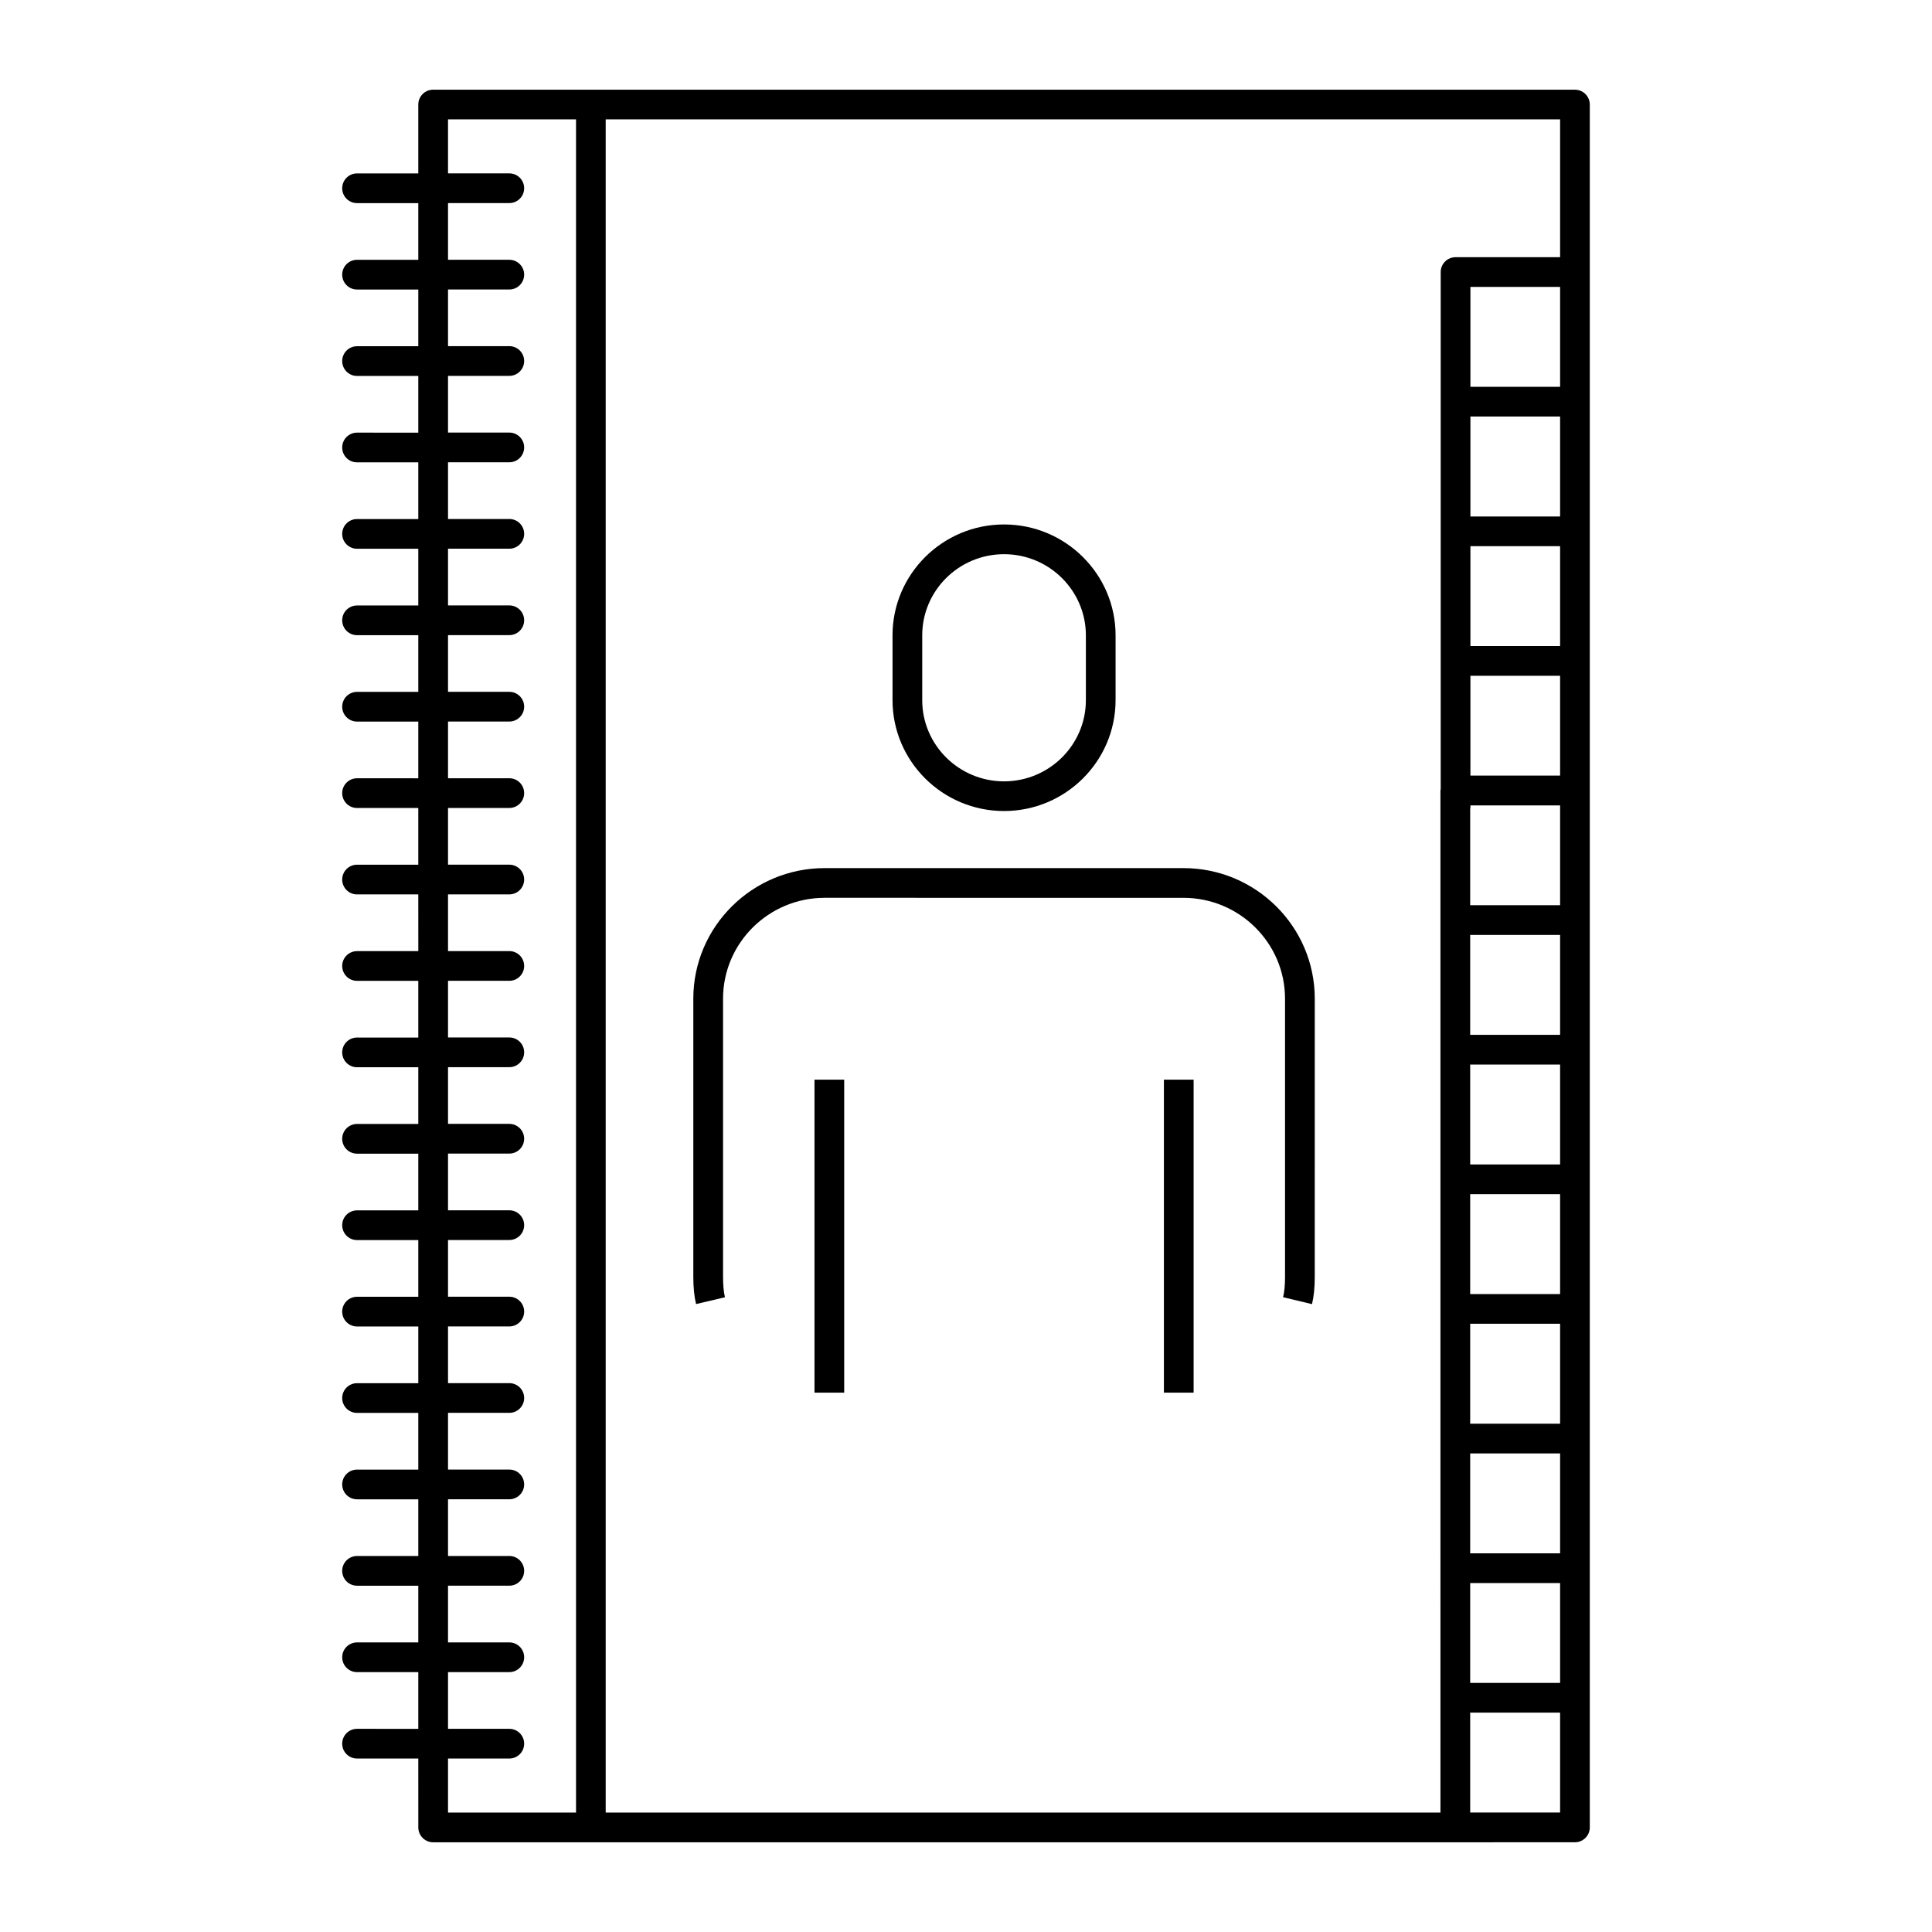
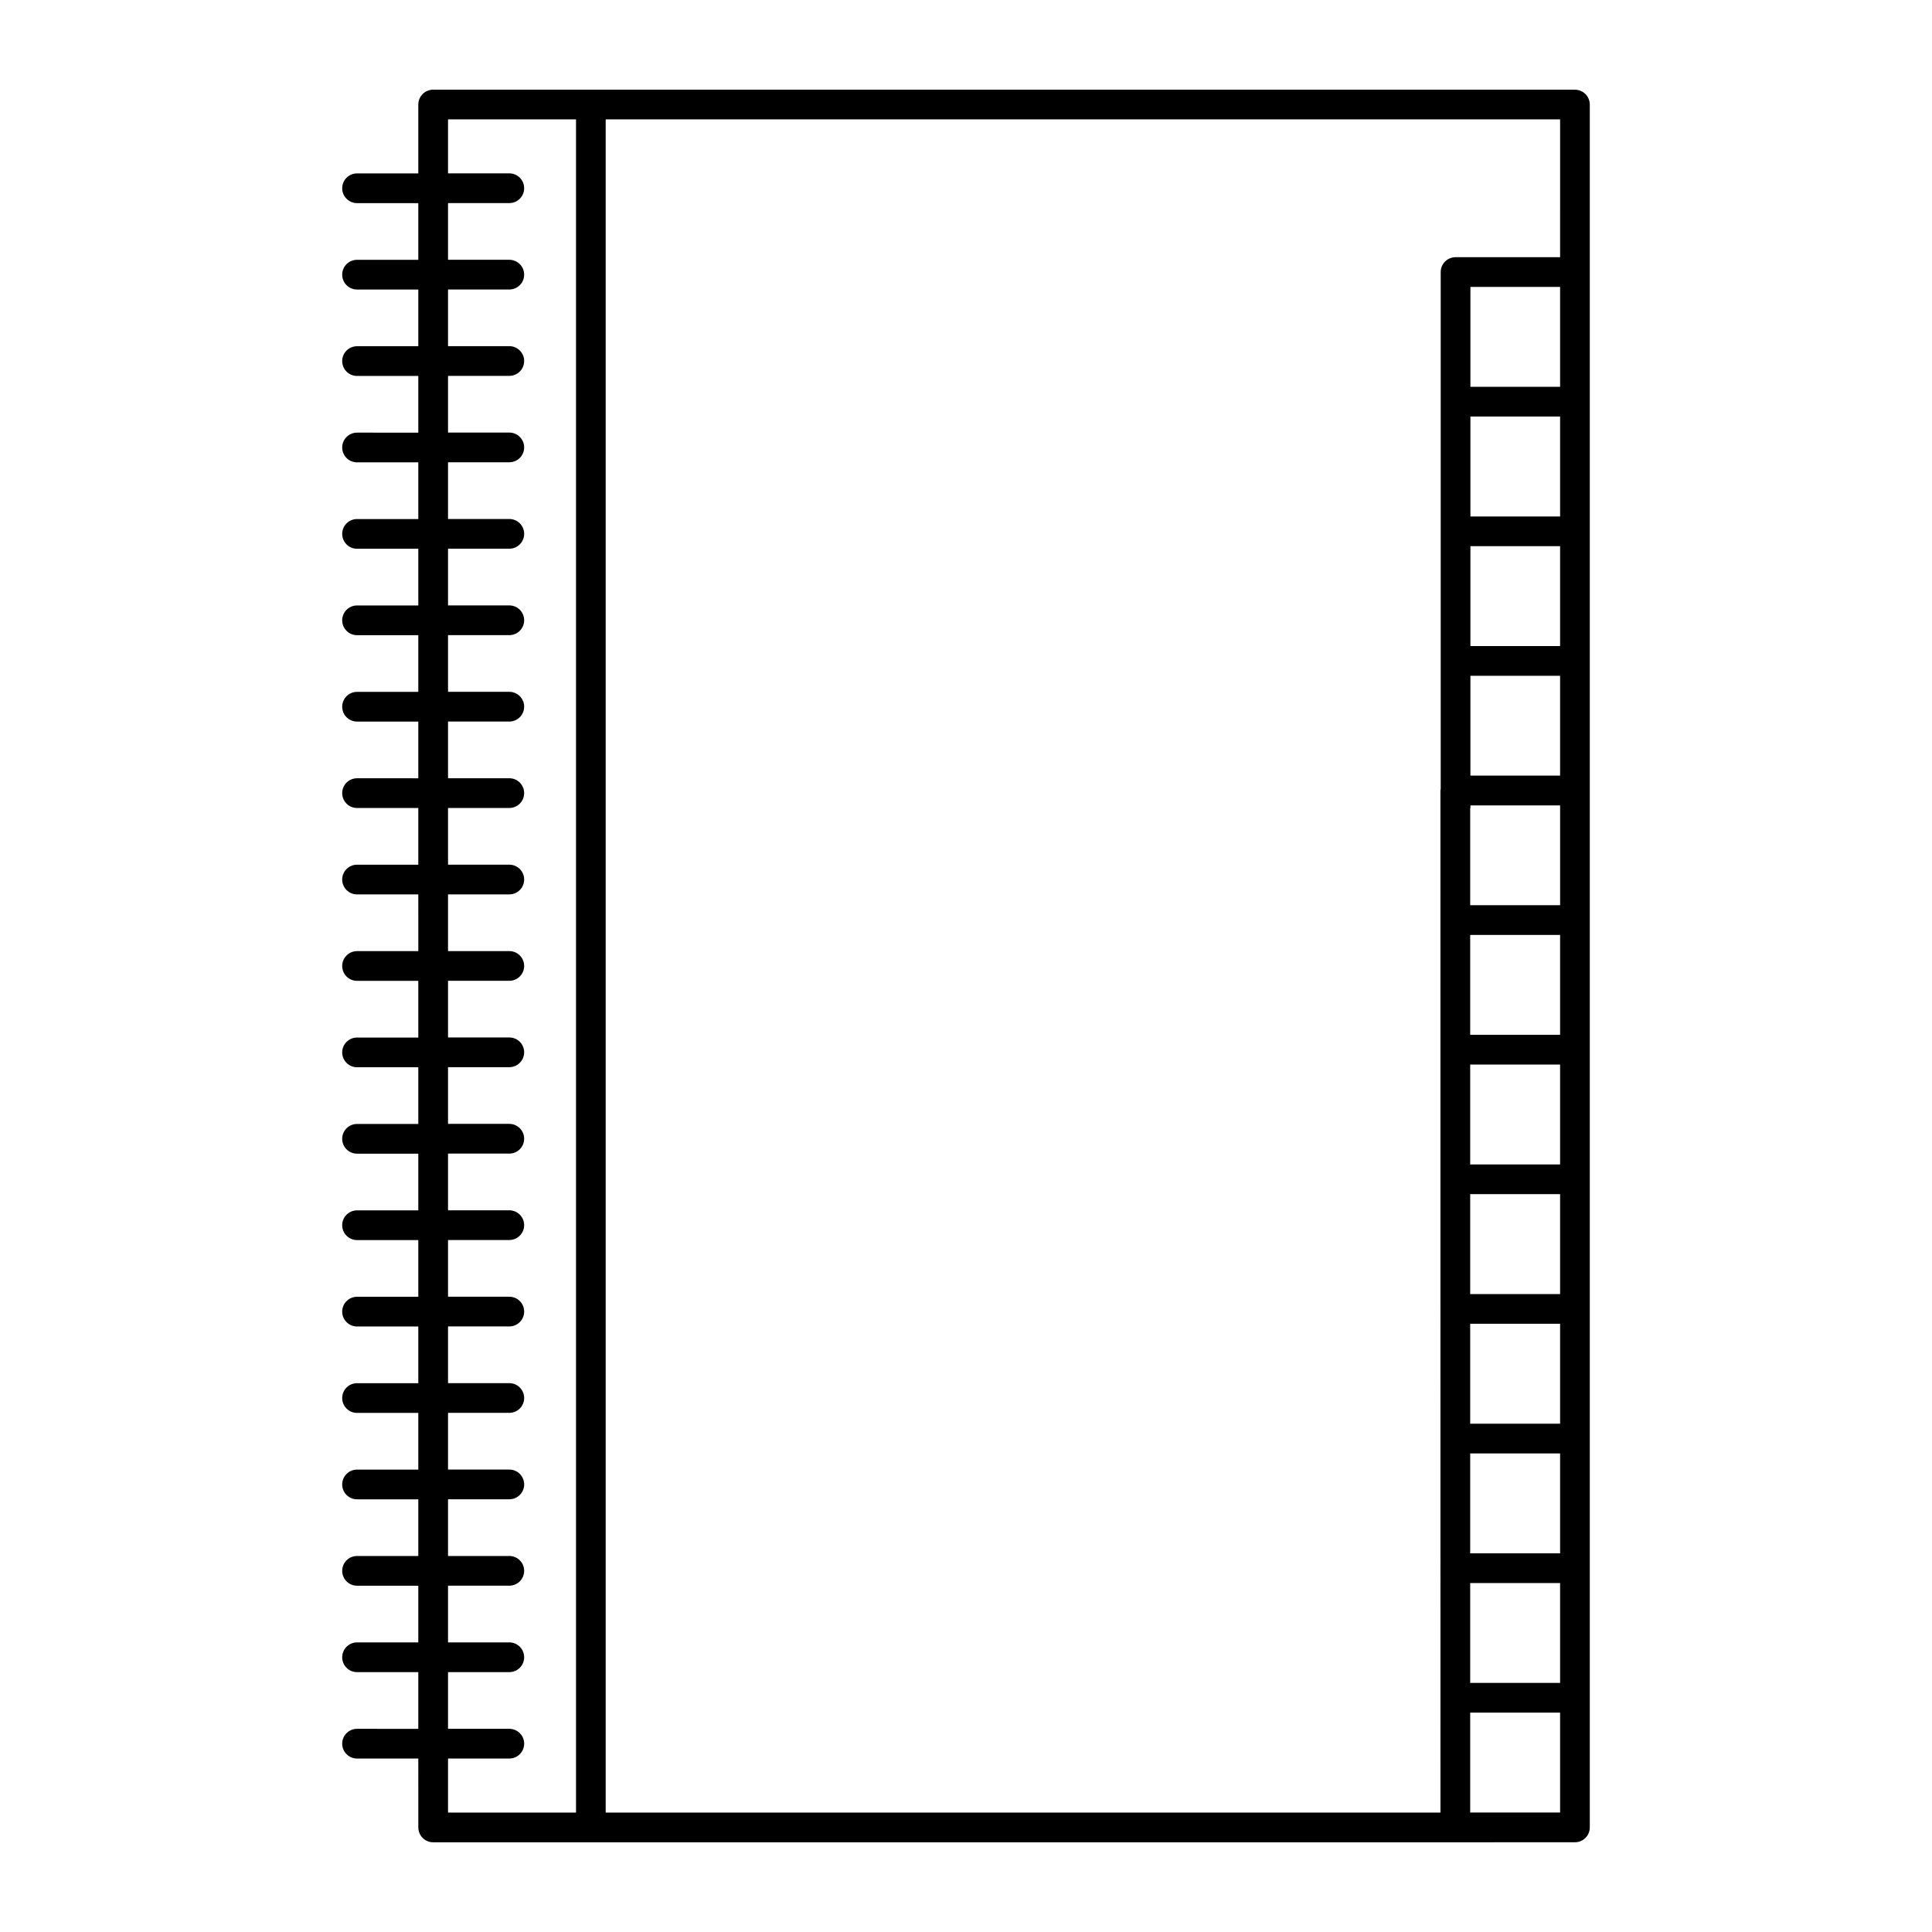
<svg xmlns="http://www.w3.org/2000/svg" fill="#000000" width="800px" height="800px" version="1.1" viewBox="144 144 512 512">
  <g>
-     <path d="m410.08 358.93c16.297 0 29.559-13.188 29.559-29.387v-17.176c0-16.199-13.266-29.379-29.559-29.379-16.297 0-29.551 13.18-29.551 29.379v17.176c0 16.203 13.258 29.387 29.551 29.387zm-21.68-46.555c0-11.863 9.723-21.508 21.68-21.508 11.965 0 21.688 9.652 21.688 21.508v17.176c0 11.863-9.723 21.516-21.688 21.516-11.957 0-21.68-9.652-21.68-21.516z" />
-     <path d="m328.46 489.59 7.66-1.801c-0.34-1.457-0.504-3.211-0.504-5.375v-73.758c0-14.738 12.082-26.727 26.938-26.727l95.062 0.004c14.855 0 26.93 11.988 26.93 26.727v73.754c0 2.164-0.164 3.922-0.512 5.359l7.66 1.836c0.496-2.055 0.73-4.41 0.73-7.195l0.004-73.758c0-19.074-15.609-34.598-34.801-34.598h-95.082c-19.191 0-34.809 15.523-34.809 34.598v73.754c0 2.781 0.242 5.125 0.723 7.18z" />
-     <path d="m452.45 488.68v24.387h7.871v-82.945h-7.871z" />
-     <path d="m359.85 488.68v24.387h7.871v-82.945h-7.871z" />
    <path d="m561.38 167.77h-302.59c-2.172 0-3.938 1.762-3.938 3.938v18.246h-16.23c-2.172 0-3.938 1.762-3.938 3.938 0 2.172 1.762 3.938 3.938 3.938h16.23v15.027l-16.23-0.004c-2.172 0-3.938 1.762-3.938 3.938 0 2.172 1.762 3.938 3.938 3.938h16.23v15.027h-16.23c-2.172 0-3.938 1.762-3.938 3.938 0 2.172 1.762 3.938 3.938 3.938h16.23v15.027l-16.23-0.004c-2.172 0-3.938 1.762-3.938 3.938 0 2.172 1.762 3.938 3.938 3.938h16.23v15.027l-16.23-0.004c-2.172 0-3.938 1.762-3.938 3.938 0 2.172 1.762 3.938 3.938 3.938h16.23v15.027h-16.23c-2.172 0-3.938 1.762-3.938 3.938 0 2.172 1.762 3.938 3.938 3.938h16.23v15.027l-16.23-0.004c-2.172 0-3.938 1.762-3.938 3.938 0 2.172 1.762 3.938 3.938 3.938h16.23v15.027l-16.23-0.004c-2.172 0-3.938 1.762-3.938 3.938 0 2.172 1.762 3.938 3.938 3.938h16.23v15.027h-16.23c-2.172 0-3.938 1.762-3.938 3.938 0 2.172 1.762 3.938 3.938 3.938h16.23l0.004 15.031h-16.234c-2.172 0-3.938 1.762-3.938 3.938 0 2.172 1.762 3.938 3.938 3.938h16.23v15.027l-16.23-0.004c-2.172 0-3.938 1.762-3.938 3.938 0 2.172 1.762 3.938 3.938 3.938h16.23v15.027h-16.23c-2.172 0-3.938 1.762-3.938 3.938 0 2.172 1.762 3.938 3.938 3.938h16.23v15.027l-16.23-0.004c-2.172 0-3.938 1.762-3.938 3.938 0 2.172 1.762 3.938 3.938 3.938h16.23v15.027l-16.23-0.004c-2.172 0-3.938 1.762-3.938 3.938 0 2.172 1.762 3.938 3.938 3.938h16.23v15.027h-16.23c-2.172 0-3.938 1.762-3.938 3.938 0 2.172 1.762 3.938 3.938 3.938h16.23v15.027l-16.23-0.004c-2.172 0-3.938 1.762-3.938 3.938 0 2.172 1.762 3.938 3.938 3.938h16.23v15.027l-16.23-0.004c-2.172 0-3.938 1.762-3.938 3.938 0 2.172 1.762 3.938 3.938 3.938h16.23v15.027h-16.23c-2.172 0-3.938 1.762-3.938 3.938 0 2.172 1.762 3.938 3.938 3.938h16.23v15.027l-16.23-0.004c-2.172 0-3.938 1.762-3.938 3.938 0 2.172 1.762 3.938 3.938 3.938h16.23l0.004 18.254c0 2.172 1.762 3.938 3.938 3.938h270.88l31.699-0.004c2.172 0 3.938-1.762 3.938-3.938v-456.57c0-2.172-1.766-3.938-3.938-3.938zm-3.938 52.27v26.473h-23.766v-26.473zm-23.766 60.828v-26.48h23.766v26.48zm23.766 7.871v26.48h-23.766v-26.48zm-23.828 274.78h23.828v26.473h-23.828zm0-7.871v-26.48h23.828v26.48zm0-34.355v-26.48h23.828v26.48zm0-34.352v-26.48h23.828v26.48zm0-34.348v-26.473h23.828v26.473zm0-34.352v-26.48h23.828v26.48zm0-34.348v-25.578c0.008-0.117 0.07-0.219 0.07-0.34v-0.535l23.758 0.004v26.449zm0.062-34.352v-26.449h23.766v26.449zm-0.062 248.32h23.828v26.48h-23.828zm23.828-385.7h-27.703c-2.172 0-3.938 1.762-3.938 3.938v137.03c-0.008 0.117-0.07 0.219-0.07 0.34l0.004 270.88h-221.22v-448.71h252.93zm-294.71 397.87h16.238c2.172 0 3.938-1.762 3.938-3.938 0-2.172-1.762-3.938-3.938-3.938h-16.238v-15.027h16.238c2.172 0 3.938-1.762 3.938-3.938 0-2.172-1.762-3.938-3.938-3.938h-16.238v-15.027h16.238c2.172 0 3.938-1.762 3.938-3.938 0-2.172-1.762-3.938-3.938-3.938h-16.238v-15.027h16.238c2.172 0 3.938-1.762 3.938-3.938 0-2.172-1.762-3.938-3.938-3.938h-16.238v-15.027h16.238c2.172 0 3.938-1.762 3.938-3.938 0-2.172-1.762-3.938-3.938-3.938h-16.238v-15.027h16.238c2.172 0 3.938-1.762 3.938-3.938 0-2.172-1.762-3.938-3.938-3.938h-16.238v-15.027h16.238c2.172 0 3.938-1.762 3.938-3.938 0-2.172-1.762-3.938-3.938-3.938h-16.238v-15.027h16.238c2.172 0 3.938-1.762 3.938-3.938 0-2.172-1.762-3.938-3.938-3.938h-16.238v-15.027h16.238c2.172 0 3.938-1.762 3.938-3.938 0-2.172-1.762-3.938-3.938-3.938h-16.238v-15.012h16.238c2.172 0 3.938-1.762 3.938-3.938 0-2.172-1.762-3.938-3.938-3.938h-16.238v-15.027h16.238c2.172 0 3.938-1.762 3.938-3.938 0-2.172-1.762-3.938-3.938-3.938h-16.238v-15.027h16.238c2.172 0 3.938-1.762 3.938-3.938 0-2.172-1.762-3.938-3.938-3.938h-16.238v-15.027h16.238c2.172 0 3.938-1.762 3.938-3.938 0-2.172-1.762-3.938-3.938-3.938h-16.238v-15.027h16.238c2.172 0 3.938-1.762 3.938-3.938 0-2.172-1.762-3.938-3.938-3.938h-16.238v-15.027h16.238c2.172 0 3.938-1.762 3.938-3.938 0-2.172-1.762-3.938-3.938-3.938h-16.238v-15.027h16.238c2.172 0 3.938-1.762 3.938-3.938 0-2.172-1.762-3.938-3.938-3.938h-16.238v-15.027h16.238c2.172 0 3.938-1.762 3.938-3.938 0-2.172-1.762-3.938-3.938-3.938h-16.238v-15.012h16.238c2.172 0 3.938-1.762 3.938-3.938 0-2.172-1.762-3.938-3.938-3.938h-16.238v-15.027h16.238c2.172 0 3.938-1.762 3.938-3.938 0-2.172-1.762-3.938-3.938-3.938h-16.238v-14.309h33.922v448.71h-33.922z" />
  </g>
</svg>